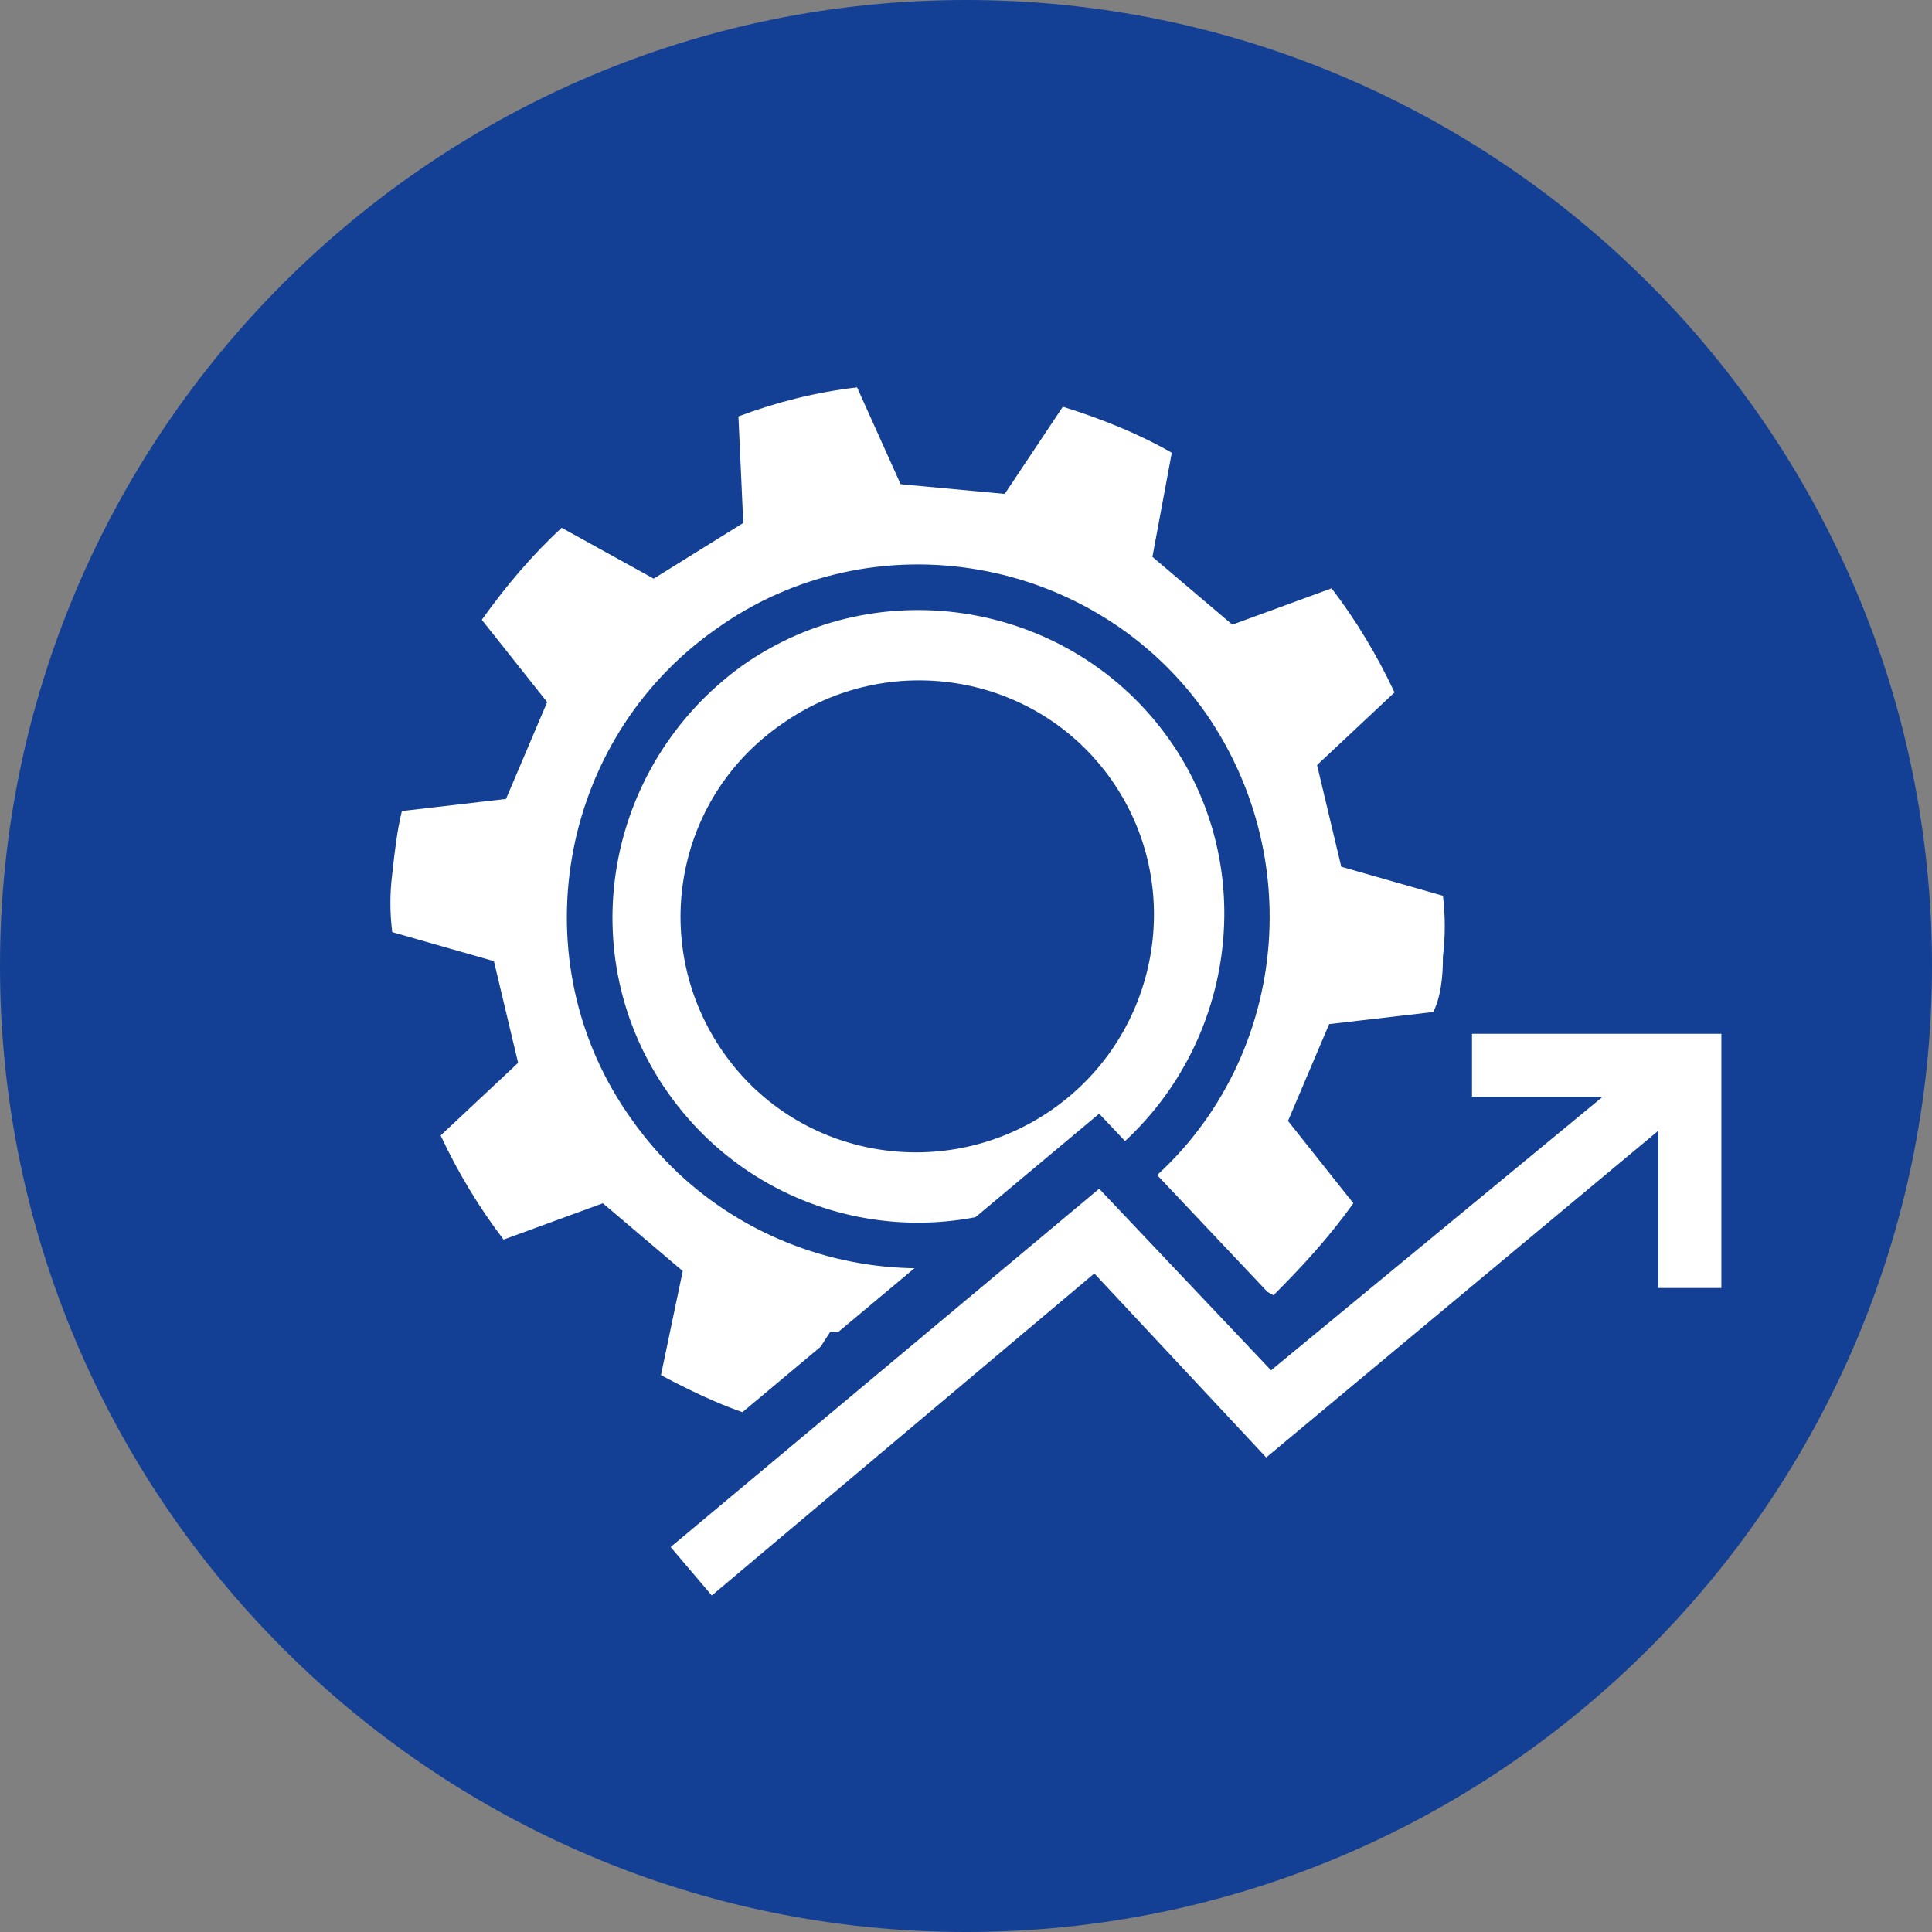
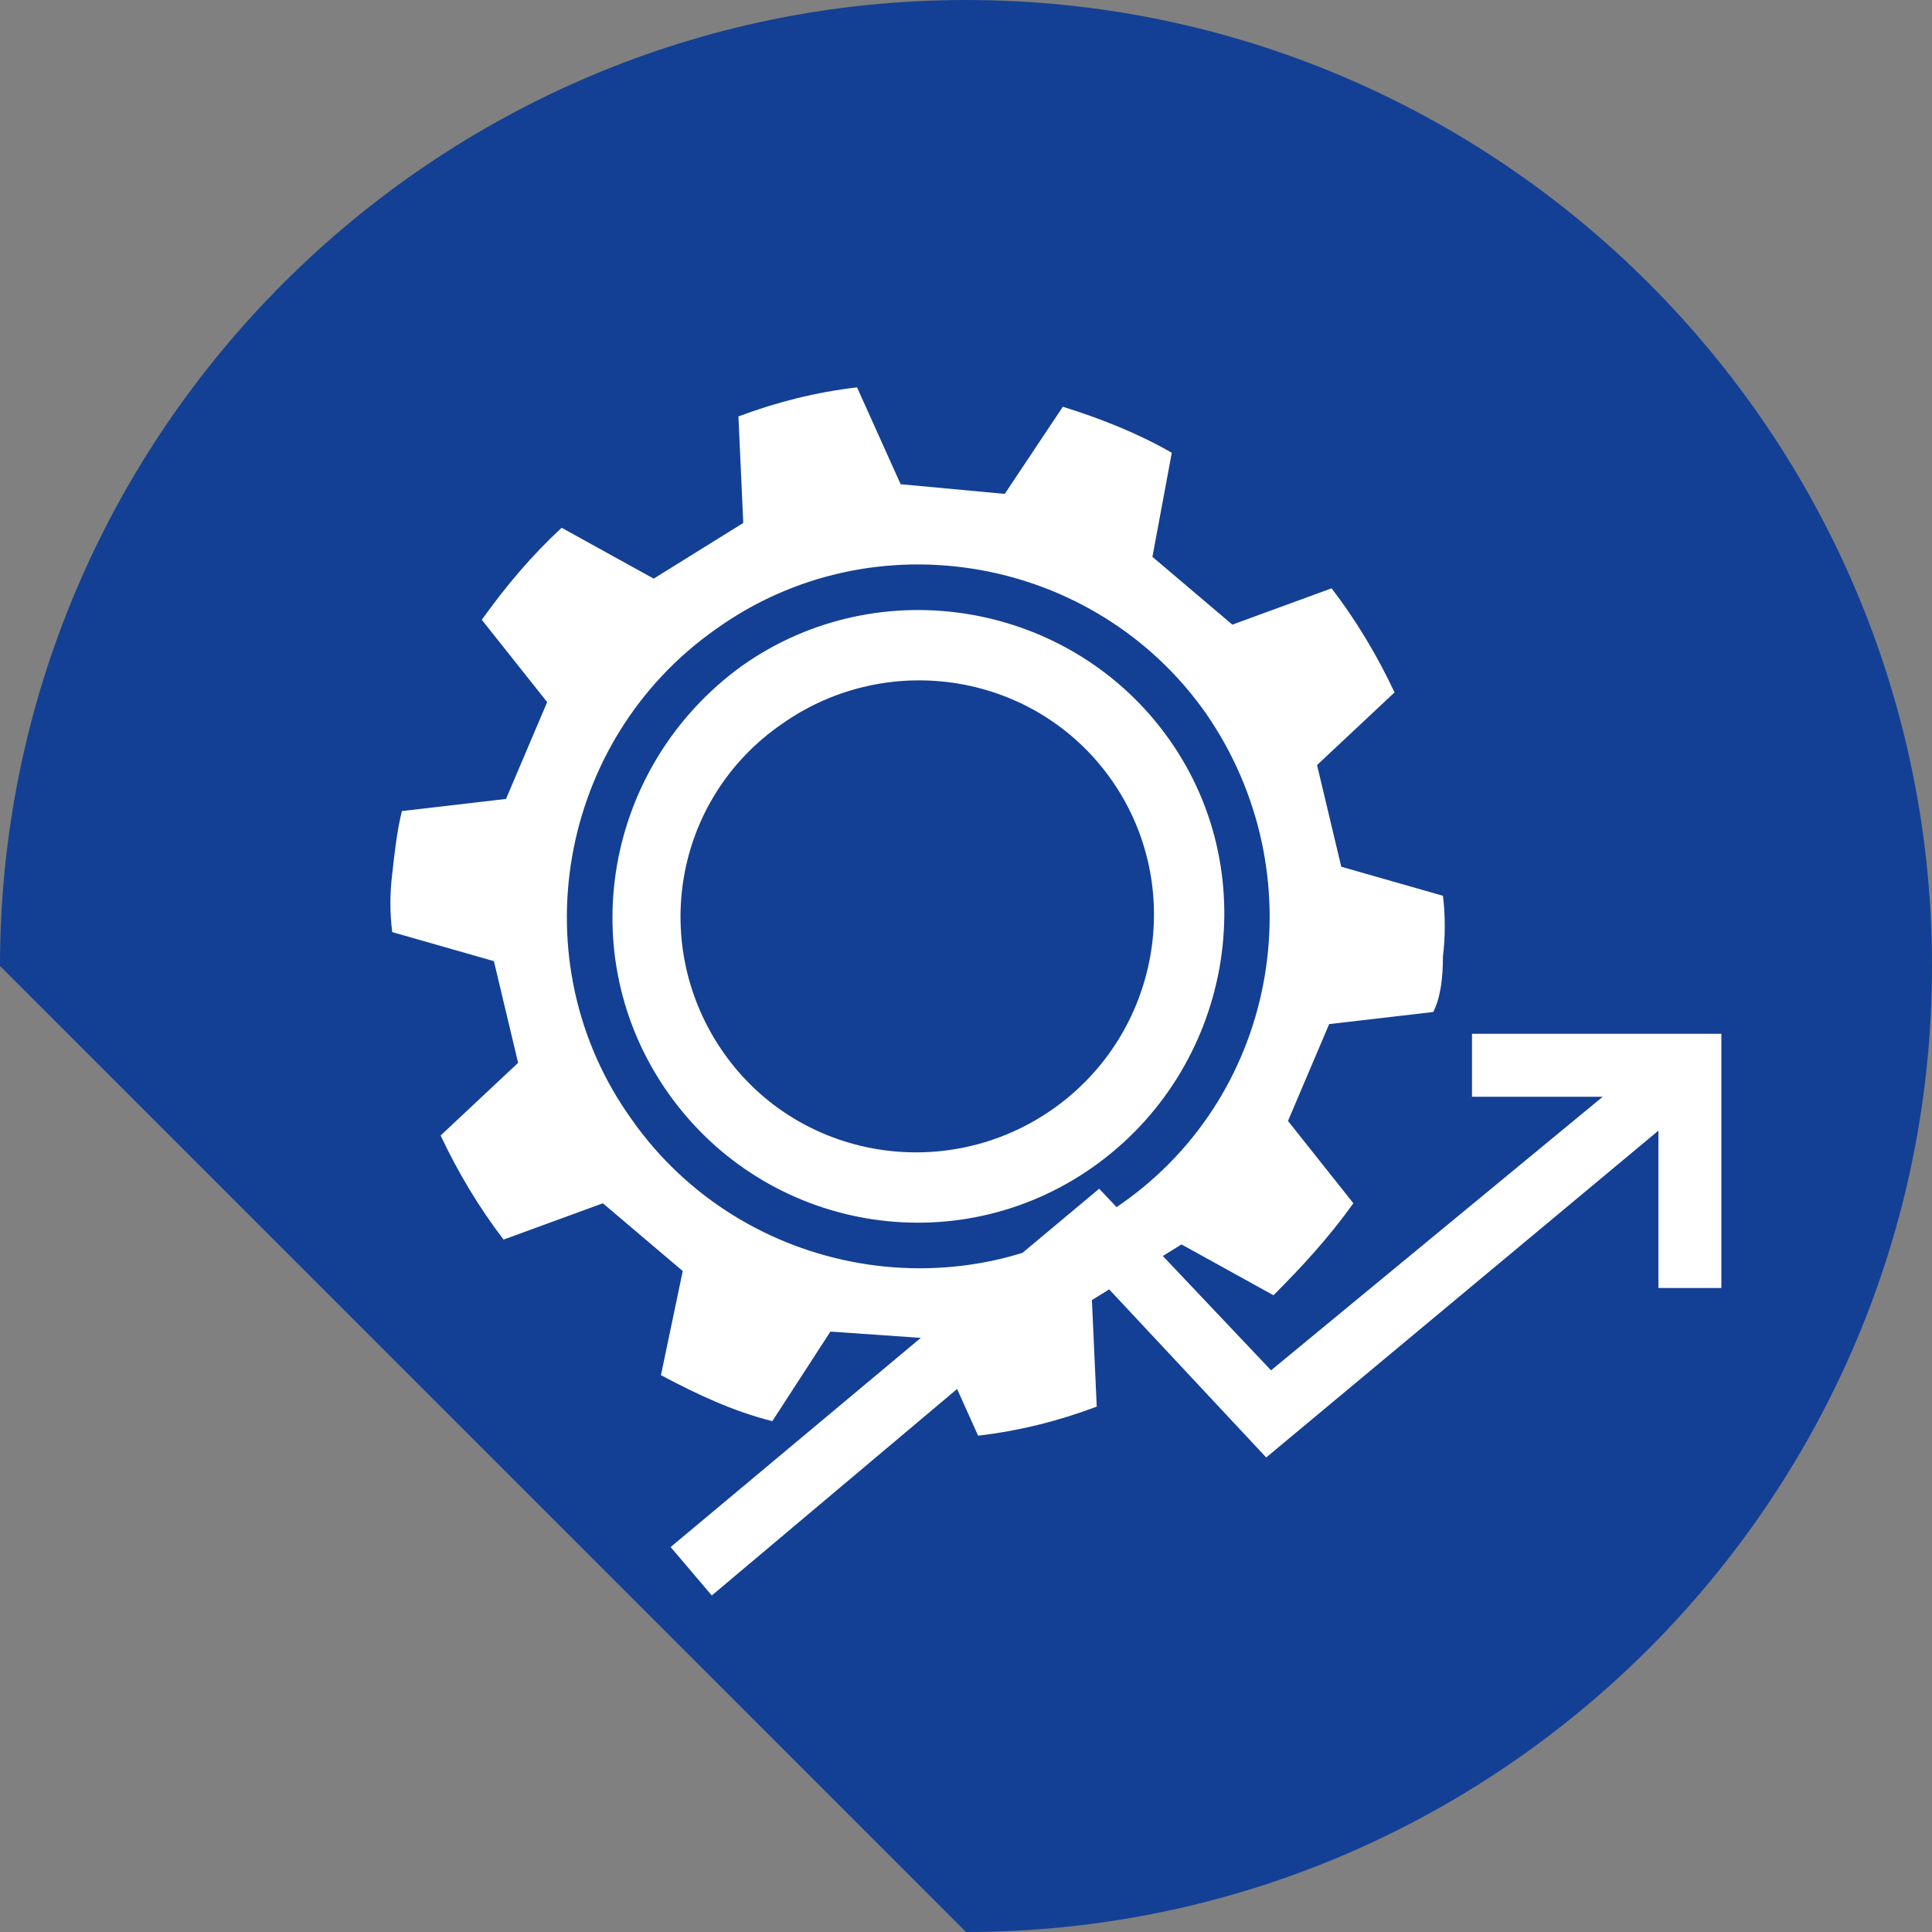
<svg xmlns="http://www.w3.org/2000/svg" version="1.1" id="Ebene_1" x="0px" y="0px" viewBox="0 0 79.8 79.8" style="enable-background:new 0 0 79.8 79.8;" xml:space="preserve">
  <rect x="0" y="0" width="79.8" height="79.8" fill="#808080" stroke="none" />
  <style type="text/css">
	.st0{fill:#134094;}
	.st1{fill:#FFFFFF;}
	.st2{fill:#134094;stroke:#134094;stroke-width:0.5;stroke-miterlimit:10;}
</style>
-   <path class="st0" d="M39.9,79.8c22,0,39.9-17.9,39.9-39.9S61.9,0,39.9,0S0,17.9,0,39.9S17.9,79.8,39.9,79.8" />
+   <path class="st0" d="M39.9,79.8c22,0,39.9-17.9,39.9-39.9S61.9,0,39.9,0S0,17.9,0,39.9" />
  <path class="st1" d="M59.6,39.5c0.1-0.8,0.1-1.7,0-2.5l-4.2-1.2l-1-4.2l3.2-3c-0.7-1.5-1.6-3-2.6-4.3l-4.1,1.5l-3.3-2.8l0.8-4.3  c-1.4-0.8-2.9-1.4-4.5-1.9l-2.4,3.6l-4.3-0.4l-1.8-4c-1.7,0.2-3.3,0.6-4.9,1.2l0.2,4.4l-3.7,2.3l-3.8-2.1c-1.2,1.1-2.3,2.4-3.3,3.8  l2.7,3.4l-1.7,4l-4.3,0.5c-0.2,0.8-0.3,1.7-0.4,2.6c-0.1,0.8-0.1,1.6,0,2.4l4.2,1.2l1,4.2l-3.2,3c0.7,1.5,1.6,3,2.6,4.3l4.1-1.5  l3.3,2.8l-0.9,4.3c1.5,0.8,3,1.5,4.6,1.9l2.4-3.7l4.3,0.3l1.8,4c1.7-0.2,3.3-0.6,4.9-1.2l-0.2-4.4l3.7-2.3l3.8,2.1  c1.2-1.2,2.3-2.4,3.3-3.8l-2.7-3.4l1.7-4l4.3-0.5C59.5,41.2,59.6,40.4,59.6,39.5L59.6,39.5z M43.5,45.8c-4.4,3.1-10.5,2.1-13.6-2.3  c-3.1-4.4-2.1-10.5,2.4-13.6c4.4-3.1,10.5-2.1,13.6,2.3C49,36.6,47.9,42.7,43.5,45.8L43.5,45.8z" />
  <path class="st2" d="M49.6,29.6c-4.5-6.4-13.5-8-19.9-3.4c-6.4,4.5-8,13.5-3.4,19.9c4.5,6.4,13.5,8,19.9,3.4  C52.6,45,54.1,36.1,49.6,29.6L49.6,29.6z M45.3,48.4c-5.8,4.1-13.8,2.7-17.9-3.1c-4.1-5.8-2.7-13.8,3.1-18c5.8-4.1,13.9-2.7,18,3.1  S51.1,44.3,45.3,48.4L45.3,48.4z" />
-   <polygon class="st0" points="35.7,72.6 57.3,58.6 45.4,46 30.7,58.3 19.1,66.4 " />
  <polygon class="st1" points="60.8,42.7 60.8,45.3 66.2,45.3 52.5,56.6 45.4,49.1 27.7,63.9 29.4,65.9 45.2,52.6 52.3,60.2   68.5,46.7 68.5,53.2 71.1,53.2 71.1,42.7 " />
</svg>